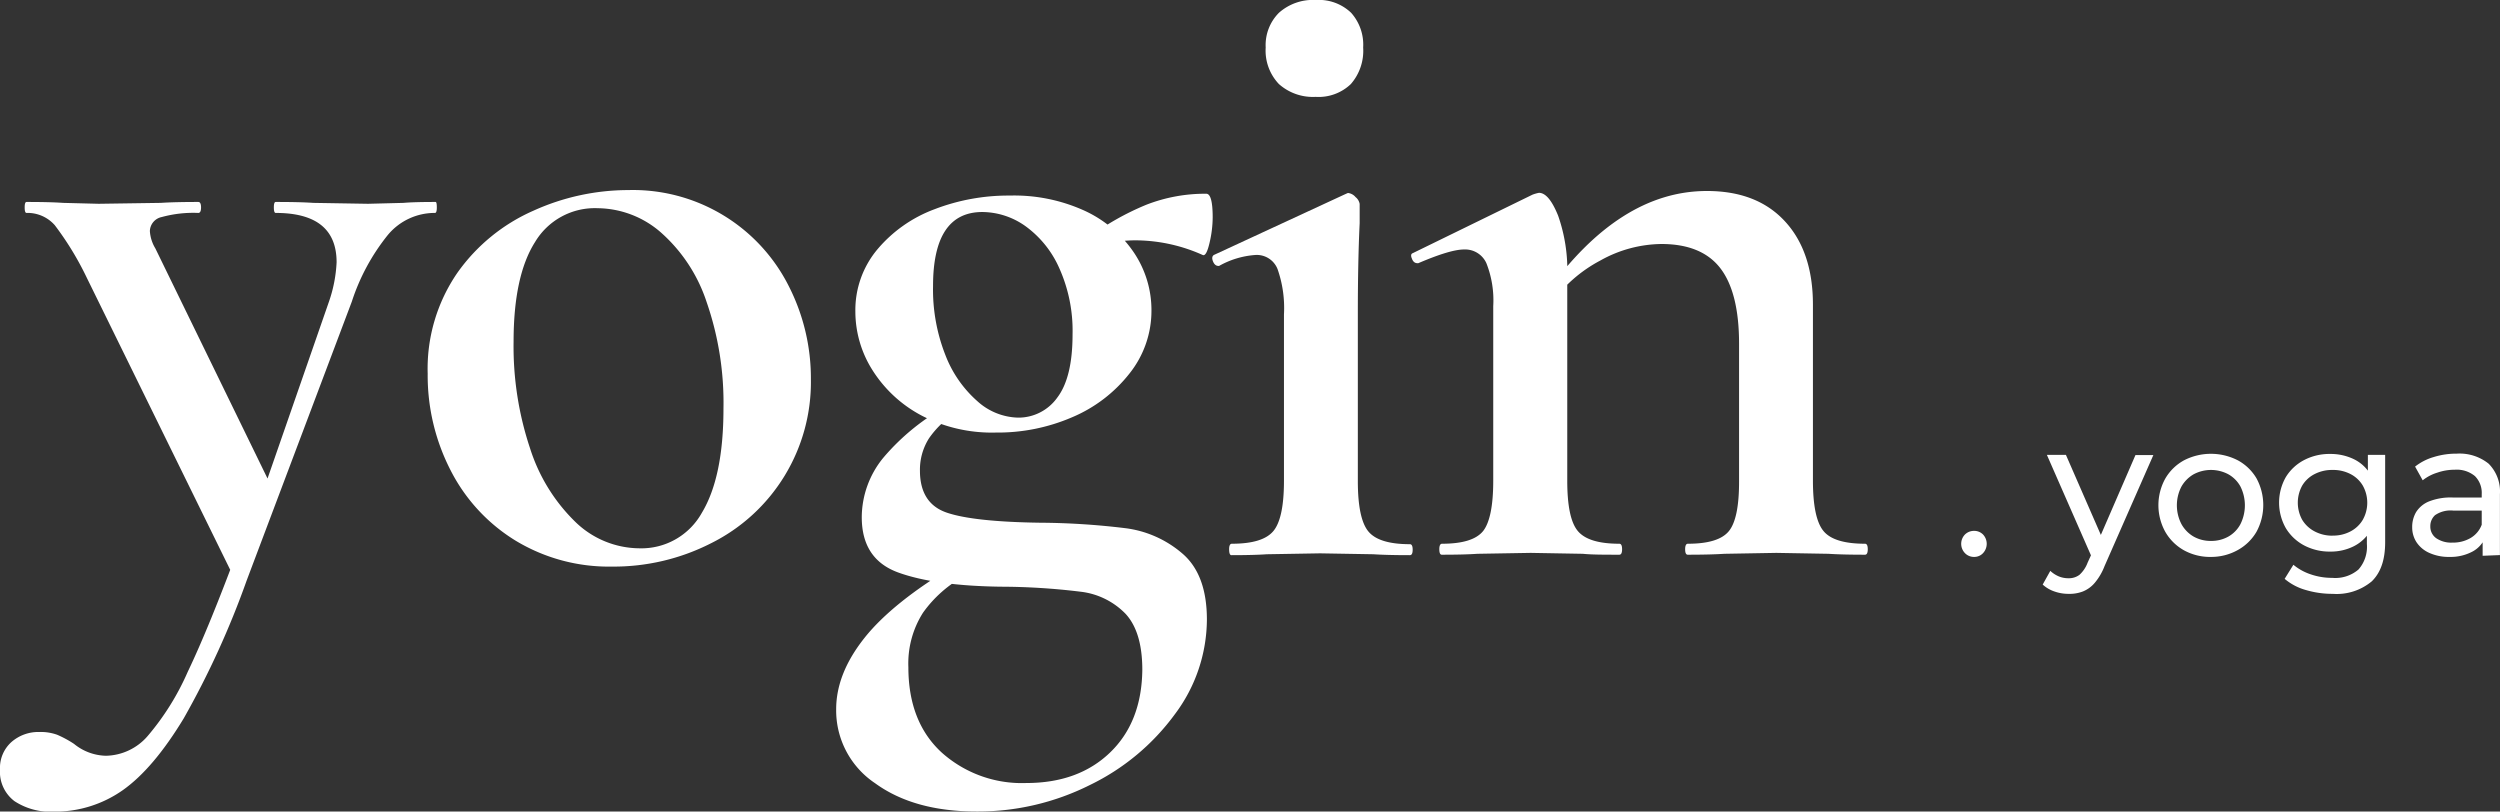
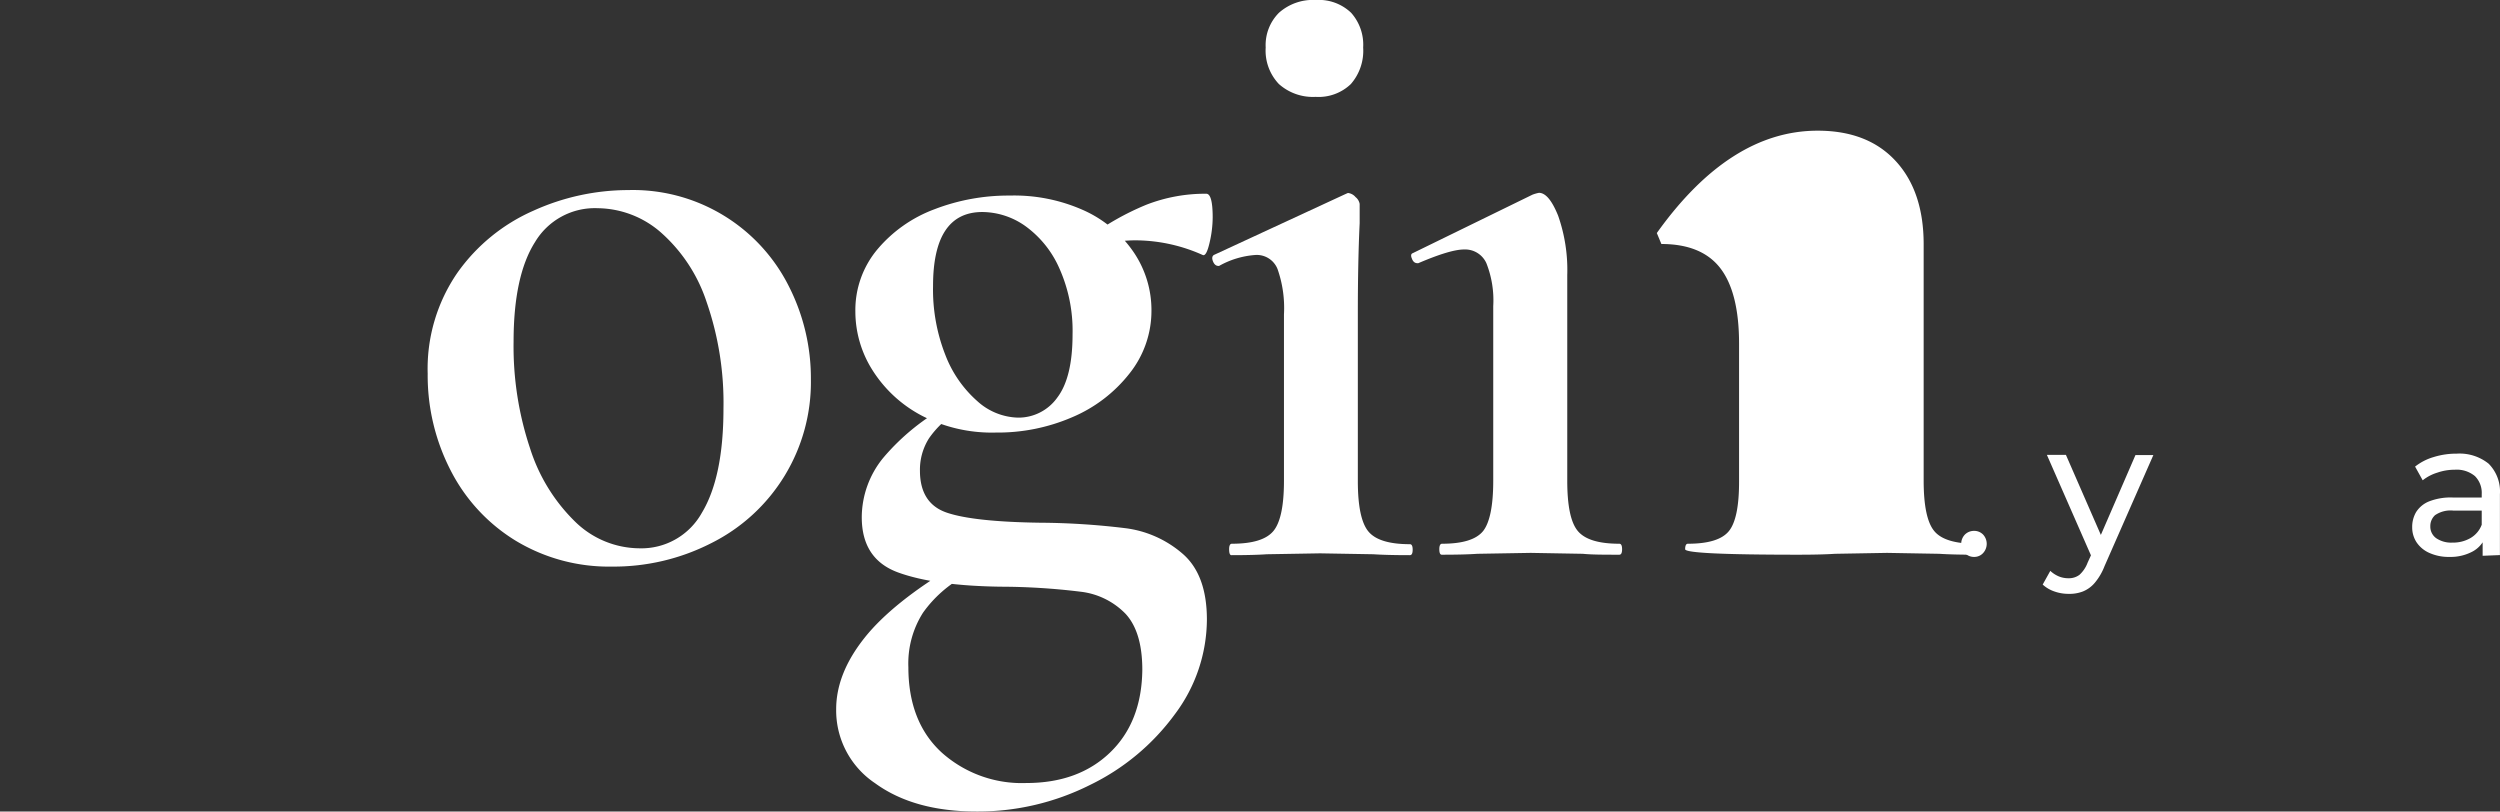
<svg xmlns="http://www.w3.org/2000/svg" id="Layer_1" data-name="Layer 1" viewBox="0 0 328.28 106.56">
  <rect x="0" y="0" width="328.28" height="106.56" fill="#333333" stroke="none" />
  <defs>
    <style>.cls-1{fill:#fff;}</style>
  </defs>
-   <path class="cls-1" d="M57.36,30.9q0,.72-.24.72a8,8,0,0,0-6.18,2.88,27.42,27.42,0,0,0-4.74,8.76L32.4,79.86A114.21,114.21,0,0,1,24.12,98q-4,6.6-8,9.42a15.48,15.48,0,0,1-9,2.82,8.62,8.62,0,0,1-5.22-1.38A4.82,4.82,0,0,1,0,104.7a4.55,4.55,0,0,1,1.5-3.6,5.35,5.35,0,0,1,3.66-1.32,6.39,6.39,0,0,1,2.34.36,14.14,14.14,0,0,1,2.22,1.2,6.85,6.85,0,0,0,4.2,1.56,7.42,7.42,0,0,0,5.46-2.58,33.9,33.9,0,0,0,5.28-8.46q2.82-5.88,6.9-16.92l-.36,5.52L11.4,40.14a39.84,39.84,0,0,0-4.2-6.9,4.75,4.75,0,0,0-3.72-1.62q-.24,0-.24-.72t.24-.72q3.12,0,4.8.12l4.68.12,8.16-.12q1.8-.12,4.92-.12.36,0,.36.72t-.36.72a15.75,15.75,0,0,0-4.8.54A1.94,1.94,0,0,0,19.68,34a5,5,0,0,0,.72,2.28l15.6,32L32.28,74.7,43.2,43.26a18.3,18.3,0,0,0,1-5.16q0-6.48-8-6.48-.24,0-.24-.72t.24-.72q3.24,0,4.92.12l7.2.12,4.68-.12q1.32-.12,4.2-.12Q57.36,30.18,57.36,30.9Z" transform="translate(0 -3.66)" />
  <path class="cls-1" d="M67.68,74.64a23.13,23.13,0,0,1-8.52-9.24,27.22,27.22,0,0,1-3-12.66,22.21,22.21,0,0,1,3.9-13.26,24.1,24.1,0,0,1,10-8.16,30.23,30.23,0,0,1,12.42-2.7,22.91,22.91,0,0,1,21.12,12.66,26.64,26.64,0,0,1,2.88,12.18A23.63,23.63,0,0,1,93.36,75a28.12,28.12,0,0,1-13,3.06A23.65,23.65,0,0,1,67.68,74.64ZM92.16,71Q95,66.3,95,57.3a40.4,40.4,0,0,0-2.22-14,20.91,20.91,0,0,0-6-9.12A12.8,12.8,0,0,0,78.48,31a9.14,9.14,0,0,0-8.22,4.44q-2.82,4.44-2.82,13.08a42.22,42.22,0,0,0,2.16,14,23.27,23.27,0,0,0,5.94,9.66A12.19,12.19,0,0,0,84,75.66,9.08,9.08,0,0,0,92.16,71Z" transform="translate(0 -3.66)" />
  <path class="cls-1" d="M114.9,106.5a11.5,11.5,0,0,1-5.1-9.72q0-4.68,3.72-9.36t12-9.6l1.2,1.44a16.12,16.12,0,0,0-5.52,4.86,12.41,12.41,0,0,0-1.92,7.14q0,7.2,4.38,11.22a15.78,15.78,0,0,0,11.1,4q6.84,0,11-4T150,91.62q0-5-2.22-7.38a9.79,9.79,0,0,0-5.88-2.88,87.53,87.53,0,0,0-10.5-.66q-8.64-.12-13.44-1.86t-4.8-7.26a12.39,12.39,0,0,1,2.82-7.8,29.54,29.54,0,0,1,8.7-7l1.2.84A12.35,12.35,0,0,0,122,61.2a7.68,7.68,0,0,0-1.2,4.26q0,4.32,3.54,5.52t12.3,1.32a96.4,96.4,0,0,1,11.16.72,14.16,14.16,0,0,1,7.5,3.36q3.18,2.76,3.18,8.64a20.84,20.84,0,0,1-4.2,12.42,30,30,0,0,1-11.16,9.3,32.82,32.82,0,0,1-14.88,3.48Q120,110.22,114.9,106.5Zm6.18-48.24a17,17,0,0,1-6.48-5.94,14.4,14.4,0,0,1-2.28-7.74,12.41,12.41,0,0,1,2.88-8.16,18,18,0,0,1,7.5-5.28,27,27,0,0,1,9.9-1.8,22.28,22.28,0,0,1,9.84,2,15.75,15.75,0,0,1,6.48,5.52,13.53,13.53,0,0,1,2.28,7.56,13.2,13.2,0,0,1-2.88,8.28,18.9,18.9,0,0,1-7.56,5.76,24.65,24.65,0,0,1-10,2A20.05,20.05,0,0,1,121.08,58.26Zm17.76-2.4q2-2.64,2-8.28a20.09,20.09,0,0,0-1.74-8.7,13.57,13.57,0,0,0-4.44-5.52A9.88,9.88,0,0,0,129,31.5q-6.48,0-6.48,9.72a23.48,23.48,0,0,0,1.62,9.06,15.44,15.44,0,0,0,4.2,6.06,8.25,8.25,0,0,0,5.34,2.16A6.26,6.26,0,0,0,138.84,55.86Zm11.7-25.32a21.27,21.27,0,0,1,7.86-1.44q.84,0,.84,3.12a14.84,14.84,0,0,1-.42,3.36q-.42,1.8-.9,1.56a21.69,21.69,0,0,0-8.64-1.92,18.5,18.5,0,0,0-5.64.84l-.84,2.64.12-3.84A34.76,34.76,0,0,1,150.54,30.54Z" transform="translate(0 -3.66)" />
  <path class="cls-1" d="M161.4,75.78q0-.72.36-.72,4.08,0,5.46-1.68t1.38-6.6V44.94a15.43,15.43,0,0,0-.84-5.94,2.93,2.93,0,0,0-2.88-1.86,11.32,11.32,0,0,0-4.8,1.44H160q-.48,0-.72-.6t.12-.84l17.28-8L177,29a1.51,1.51,0,0,1,1,.54,1.47,1.47,0,0,1,.54.9v2.52q-.24,5-.24,11.88v22q0,4.92,1.38,6.6t5.46,1.68q.36,0,.36.72t-.36.72q-3,0-4.8-.12l-7-.12-7,.12q-1.68.12-4.68.12Q161.4,76.5,161.4,75.78Zm6.54-61.08a6.36,6.36,0,0,1-1.74-4.8,6,6,0,0,1,1.74-4.56,6.71,6.71,0,0,1,4.86-1.68,6.12,6.12,0,0,1,4.62,1.68A6.29,6.29,0,0,1,179,9.9a6.64,6.64,0,0,1-1.62,4.8,6.12,6.12,0,0,1-4.62,1.68A6.71,6.71,0,0,1,167.94,14.7Z" transform="translate(0 -3.66)" />
-   <path class="cls-1" d="M189,75.78q0-.72.36-.72,4.06,0,5.4-1.68c.87-1.12,1.32-3.32,1.32-6.6V43.86a13.27,13.27,0,0,0-.9-5.64,3.06,3.06,0,0,0-2.94-1.8q-1.8,0-6,1.8h-.12q-.5,0-.72-.6c-.17-.4-.12-.64.12-.72l15.72-7.68a5,5,0,0,1,.84-.24c.88,0,1.71,1,2.52,3a21.51,21.51,0,0,1,1.2,7.8v27c0,3.28.45,5.48,1.38,6.6s2.74,1.68,5.46,1.68q.36,0,.36.72t-.36.72c-2,0-3.6,0-4.8-.12L201,76.26l-7,.12q-1.69.12-4.68.12Q189,76.5,189,75.78Zm32.28,0q0-.72.36-.72,4.06,0,5.4-1.68t1.32-6.6v-18c0-4.48-.83-7.78-2.46-9.9s-4.23-3.18-7.74-3.18a16.72,16.72,0,0,0-8,2.16,18.5,18.5,0,0,0-6.54,5.76l-.6-1.44q9.6-13.44,21.12-13.44,6.59,0,10.26,4c2.43,2.64,3.66,6.28,3.66,10.92V66.78q0,4.92,1.38,6.6c.91,1.12,2.74,1.68,5.46,1.68q.36,0,.36.72t-.36.72q-3,0-4.8-.12l-6.84-.12-6.84.12c-1.2.08-2.81.12-4.8.12Q221.28,76.5,221.28,75.78Z" transform="translate(0 -3.66)" />
+   <path class="cls-1" d="M189,75.78q0-.72.36-.72,4.06,0,5.4-1.68c.87-1.12,1.32-3.32,1.32-6.6V43.86a13.27,13.27,0,0,0-.9-5.64,3.06,3.06,0,0,0-2.94-1.8q-1.8,0-6,1.8h-.12q-.5,0-.72-.6c-.17-.4-.12-.64.12-.72l15.72-7.68a5,5,0,0,1,.84-.24c.88,0,1.71,1,2.52,3a21.51,21.51,0,0,1,1.2,7.8v27c0,3.28.45,5.48,1.38,6.6s2.74,1.68,5.46,1.68q.36,0,.36.72t-.36.72c-2,0-3.6,0-4.8-.12L201,76.26l-7,.12q-1.69.12-4.68.12Q189,76.5,189,75.78Zm32.28,0q0-.72.36-.72,4.06,0,5.4-1.68t1.32-6.6v-18c0-4.48-.83-7.78-2.46-9.9s-4.23-3.18-7.74-3.18l-.6-1.44q9.6-13.44,21.12-13.44,6.59,0,10.26,4c2.43,2.64,3.66,6.28,3.66,10.92V66.78q0,4.92,1.38,6.6c.91,1.12,2.74,1.68,5.46,1.68q.36,0,.36.72t-.36.72q-3,0-4.8-.12l-6.84-.12-6.84.12c-1.2.08-2.81.12-4.8.12Q221.28,76.5,221.28,75.78Z" transform="translate(0 -3.66)" />
  <path class="cls-1" d="M259.23,76.79a1.63,1.63,0,0,1-1.2-.49,1.76,1.76,0,0,1,0-2.46,1.69,1.69,0,0,1,1.2-.47,1.62,1.62,0,0,1,1.16.47,1.79,1.79,0,0,1,0,2.46A1.56,1.56,0,0,1,259.23,76.79Z" transform="translate(0 -3.66)" />
  <path class="cls-1" d="M271.63,81.64a5.53,5.53,0,0,1-1.85-.31,4.35,4.35,0,0,1-1.55-.91l1-1.8a3.67,3.67,0,0,0,1.1.72,3.25,3.25,0,0,0,1.28.25,2.3,2.3,0,0,0,1.45-.45,4.06,4.06,0,0,0,1.07-1.6l.83-1.82.25-.3,5.2-12h2.35L276.35,78a7.65,7.65,0,0,1-1.29,2.2,4,4,0,0,1-1.56,1.13A4.9,4.9,0,0,1,271.63,81.64Zm3.15-4.57-6-13.68h2.5l5.15,11.8Z" transform="translate(0 -3.66)" />
-   <path class="cls-1" d="M290.33,76.79a7.1,7.1,0,0,1-3.55-.87,6.47,6.47,0,0,1-2.45-2.42,7.22,7.22,0,0,1,0-7,6.39,6.39,0,0,1,2.45-2.39,7.72,7.72,0,0,1,7.08,0,6.35,6.35,0,0,1,2.45,2.37,7.37,7.37,0,0,1,0,7,6.42,6.42,0,0,1-2.45,2.4A7.13,7.13,0,0,1,290.33,76.79Zm0-2.1a4.54,4.54,0,0,0,2.28-.57,4.05,4.05,0,0,0,1.59-1.64,5.53,5.53,0,0,0,0-4.93,4.1,4.1,0,0,0-1.59-1.61,4.85,4.85,0,0,0-4.56,0,4.34,4.34,0,0,0-1.6,1.61,5.36,5.36,0,0,0,0,4.93,4.28,4.28,0,0,0,1.6,1.64A4.54,4.54,0,0,0,290.33,74.69Z" transform="translate(0 -3.66)" />
-   <path class="cls-1" d="M306,76.09a7.16,7.16,0,0,1-3.44-.81,6.21,6.21,0,0,1-2.4-2.26,6.79,6.79,0,0,1,0-6.72,6.14,6.14,0,0,1,2.4-2.23,7.16,7.16,0,0,1,3.44-.8,7,7,0,0,1,3.1.69,5.15,5.15,0,0,1,2.23,2.11,8.07,8.07,0,0,1,0,7.17,5.34,5.34,0,0,1-2.23,2.14A6.7,6.7,0,0,1,306,76.09Zm.3,5.55a12.32,12.32,0,0,1-3.54-.51A7.38,7.38,0,0,1,300,79.67l1.15-1.85a7,7,0,0,0,2.28,1.26,8.59,8.59,0,0,0,2.82.46,4.67,4.67,0,0,0,3.45-1.1,4.52,4.52,0,0,0,1.1-3.35v-2.8l.25-2.62L310.93,67V63.39h2.27V74.84c0,2.34-.58,4-1.75,5.15A7.18,7.18,0,0,1,306.33,81.64Zm0-7.65a4.83,4.83,0,0,0,2.35-.55,4.06,4.06,0,0,0,1.61-1.52,4.59,4.59,0,0,0,0-4.5,4,4,0,0,0-1.61-1.51,4.94,4.94,0,0,0-2.35-.54,5,5,0,0,0-2.36.54,4,4,0,0,0-1.63,1.51,4.65,4.65,0,0,0,0,4.5,4.12,4.12,0,0,0,1.63,1.52A4.92,4.92,0,0,0,306.3,74Z" transform="translate(0 -3.66)" />
  <path class="cls-1" d="M321.65,76.79a6.2,6.2,0,0,1-2.59-.5,3.94,3.94,0,0,1-1.71-1.38,3.55,3.55,0,0,1-.6-2,3.84,3.84,0,0,1,.51-2,3.6,3.6,0,0,1,1.68-1.4,7.74,7.74,0,0,1,3.14-.52h4.2v1.72h-4.1a3.6,3.6,0,0,0-2.43.6,1.93,1.93,0,0,0-.62,1.45,1.87,1.87,0,0,0,.77,1.57,3.5,3.5,0,0,0,2.15.58,4.53,4.53,0,0,0,2.36-.6,3.39,3.39,0,0,0,1.47-1.75l.47,1.65a3.69,3.69,0,0,1-1.67,1.87A6.12,6.12,0,0,1,321.65,76.79Zm4.35-.15v-2.8l-.12-.52V68.54a3.11,3.11,0,0,0-.89-2.36,3.74,3.74,0,0,0-2.66-.84,7,7,0,0,0-2.3.39,5.77,5.77,0,0,0-1.9,1l-1-1.8a7.15,7.15,0,0,1,2.46-1.26,10,10,0,0,1,3-.44,6.08,6.08,0,0,1,4.2,1.32,5.17,5.17,0,0,1,1.48,4v8Z" transform="translate(0 -3.66)" />
</svg>